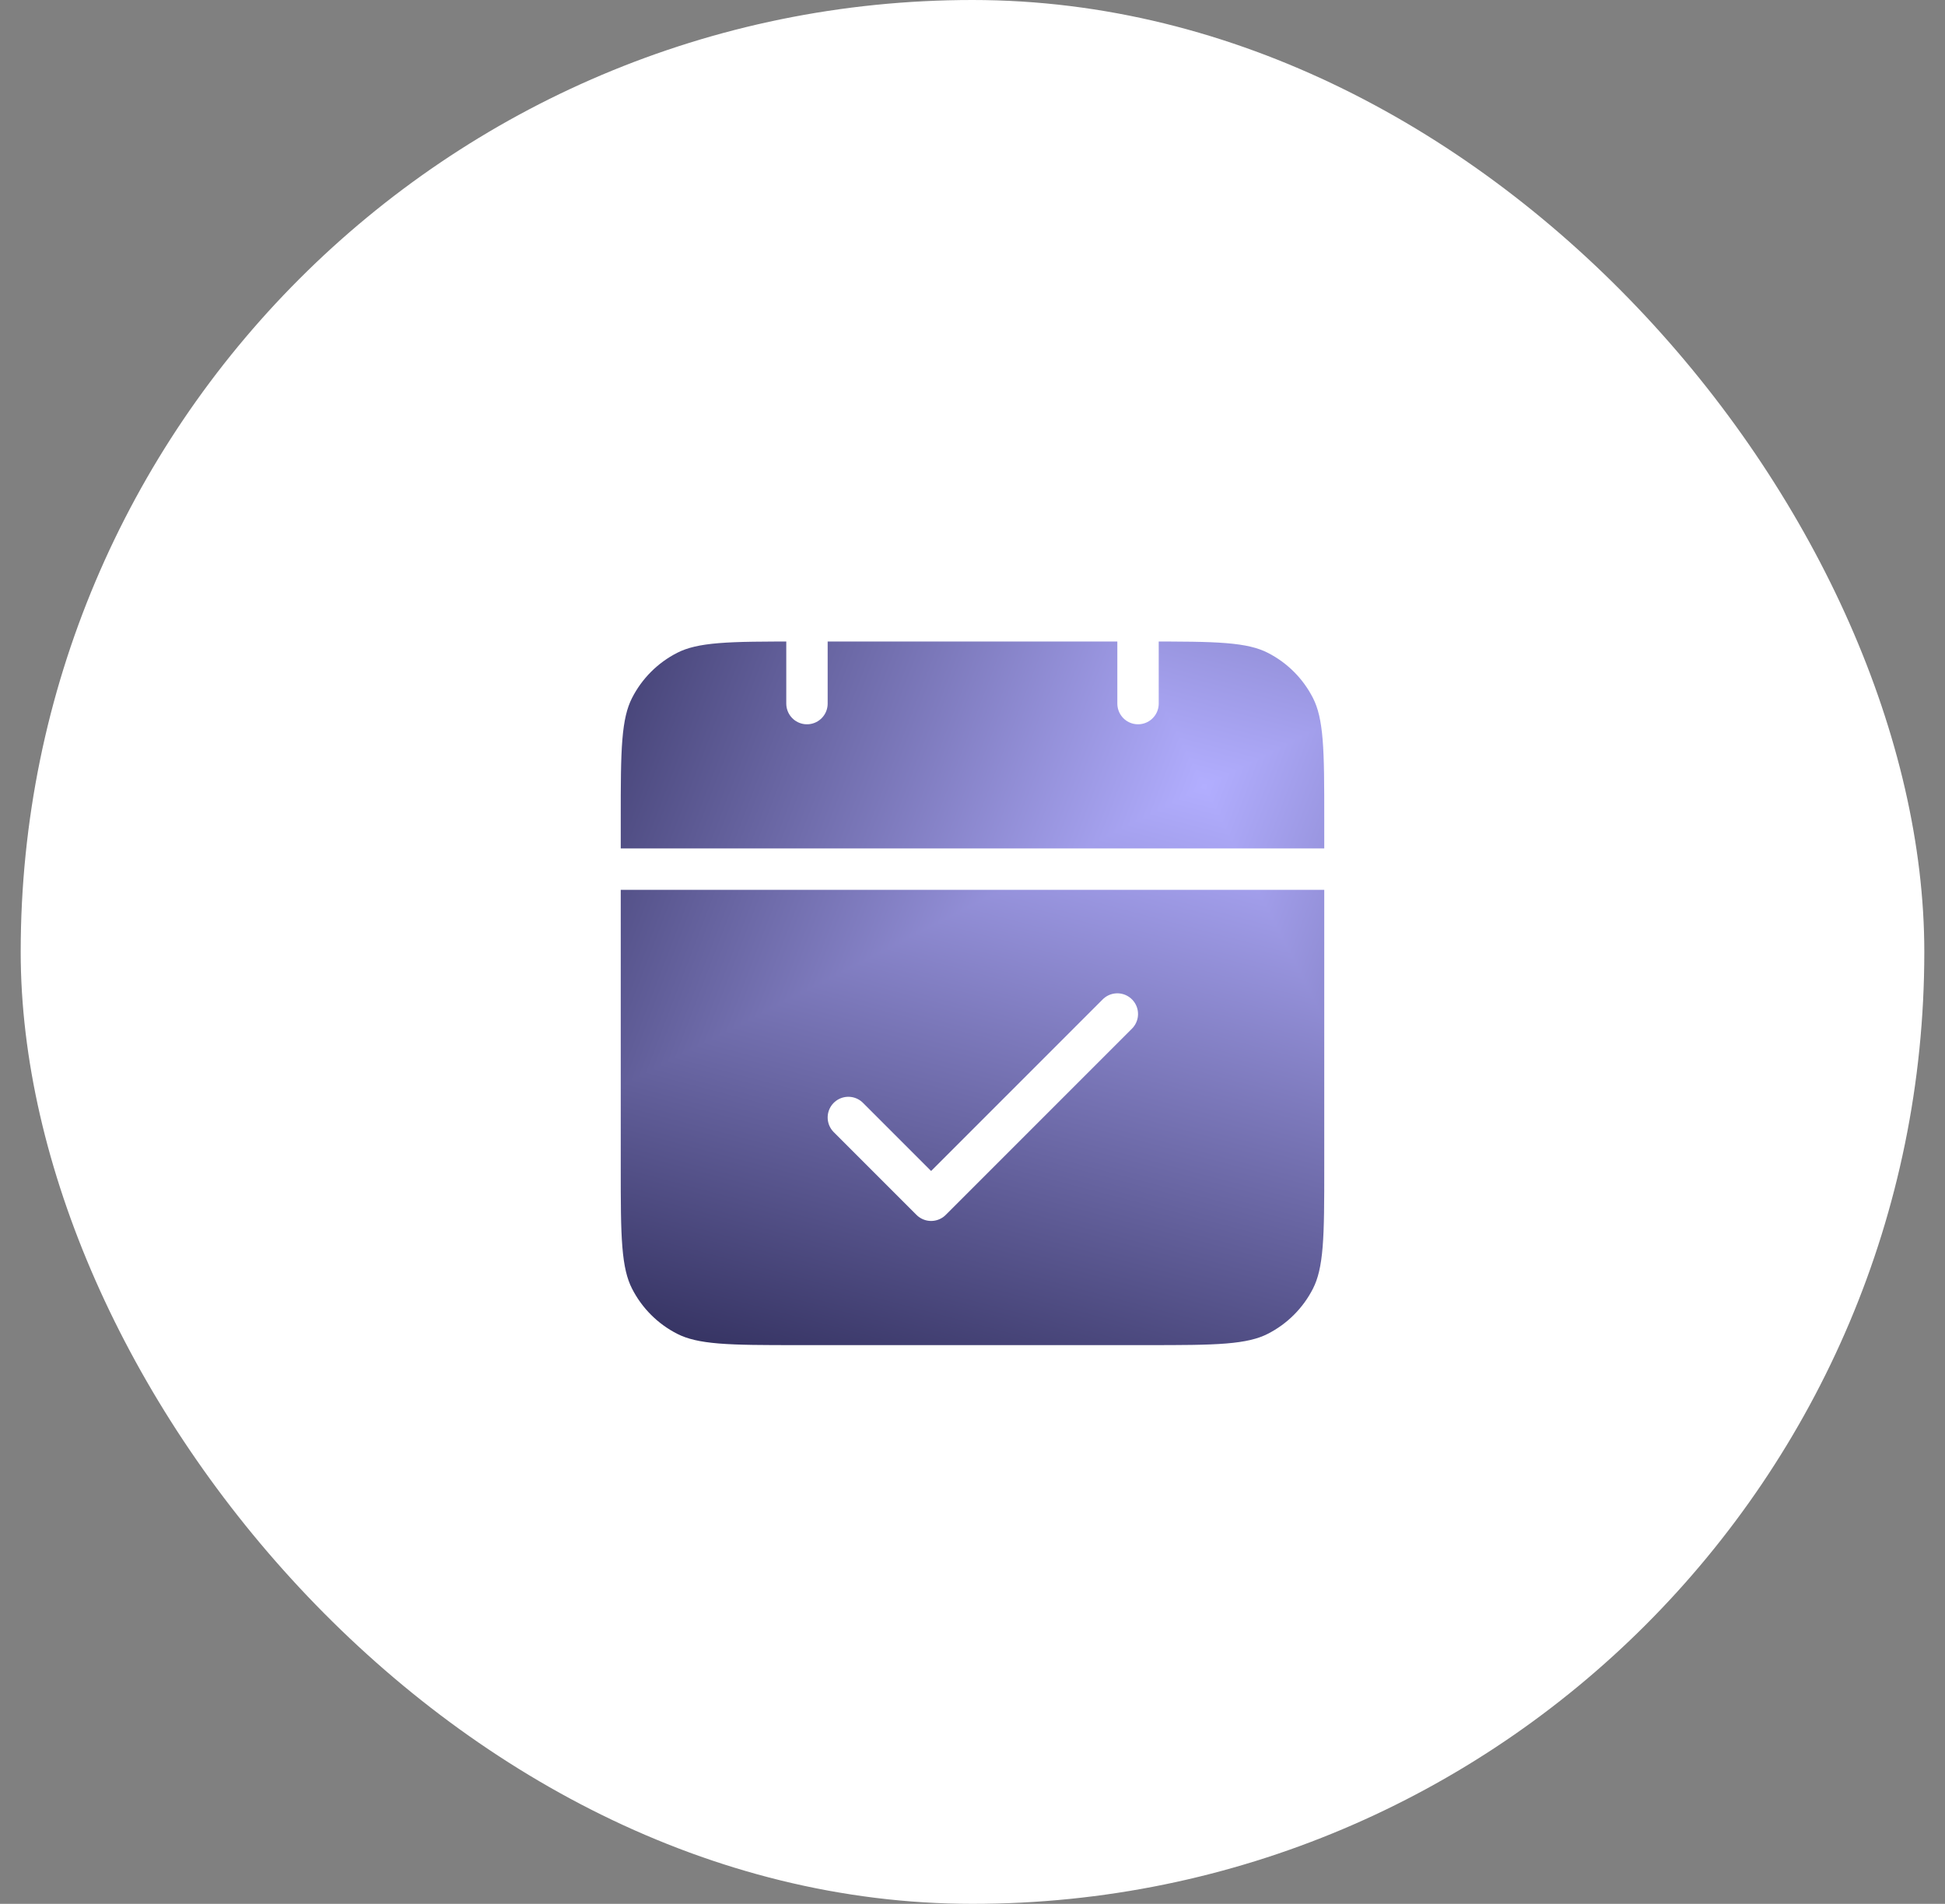
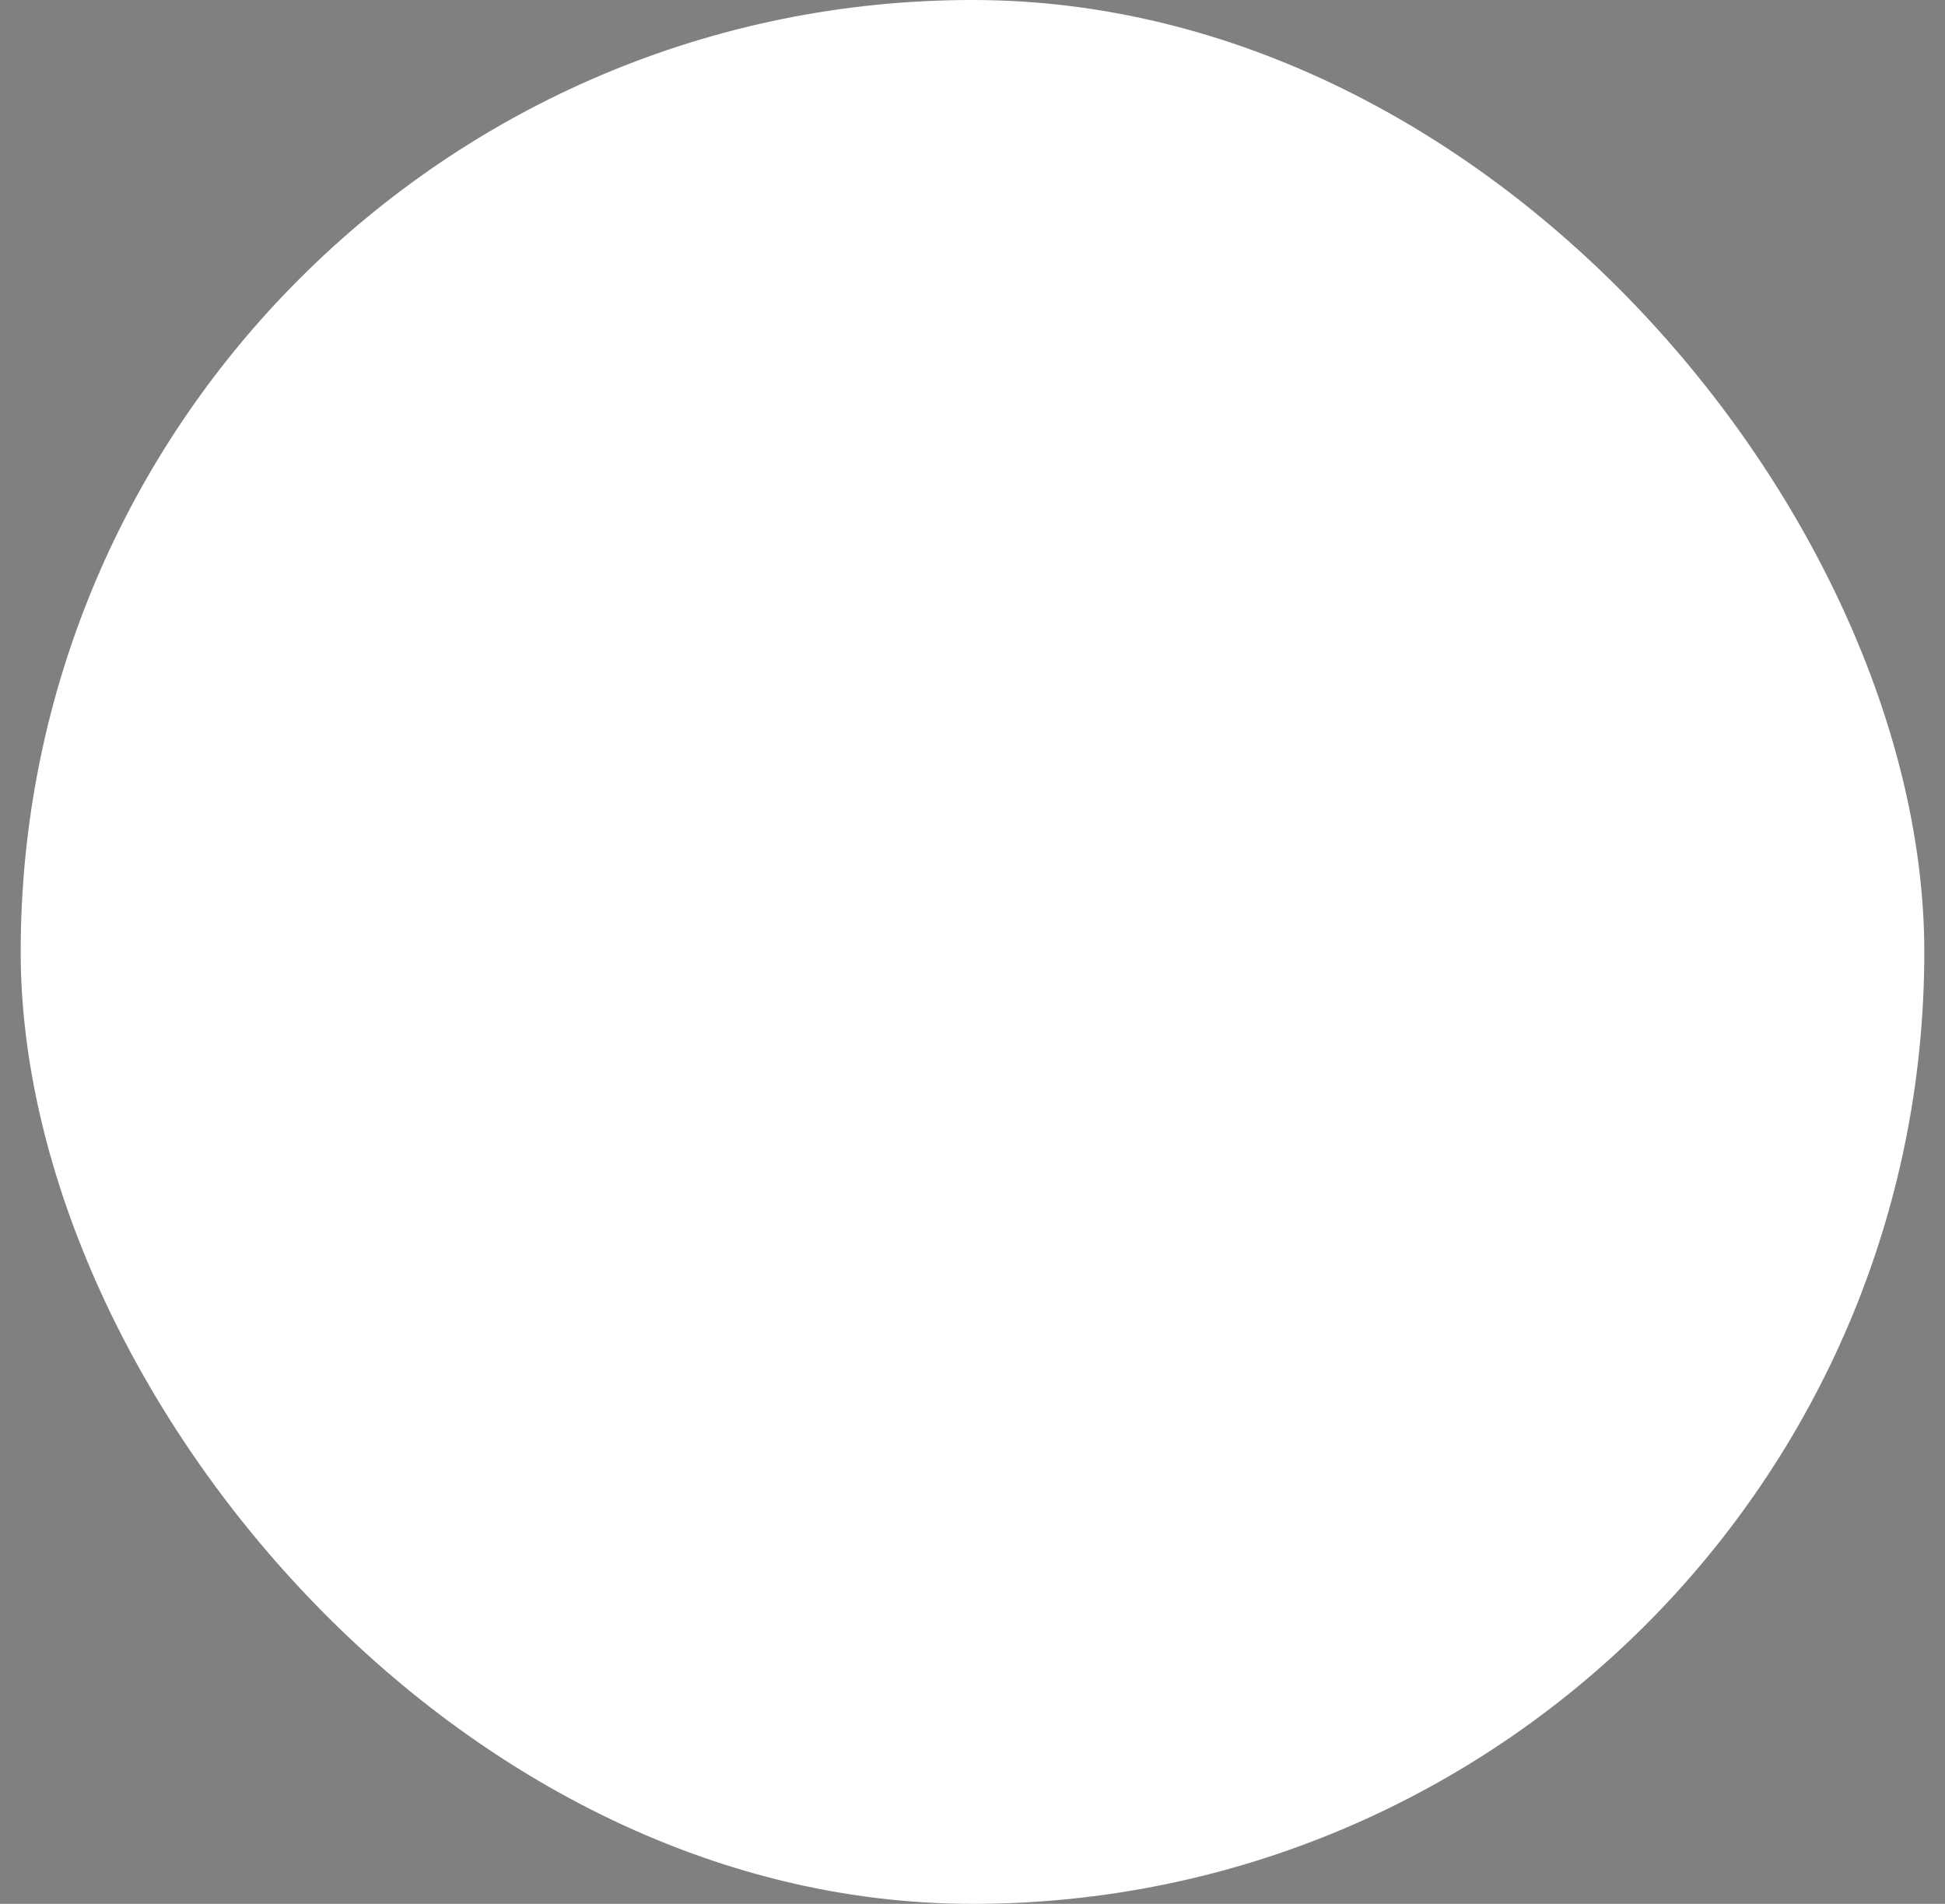
<svg xmlns="http://www.w3.org/2000/svg" width="47" height="46" viewBox="0 0 47 46" fill="none">
  <rect x="0" y="0" width="47" height="46" fill="#808080" stroke="none" />
  <rect x="0.5" width="46" height="46" rx="23" fill="white" />
  <g clip-path="url(#paint0_diamond_1458_323_clip_path)" data-figma-skip-parse="true">
    <g transform="matrix(-0.039 0.02 -0.018 -0.035 29.1 19)">
      <rect x="0" y="0" width="470.671" height="387.842" fill="url(#paint0_diamond_1458_323)" opacity="1" shape-rendering="crispEdges" />
      <rect x="0" y="0" width="470.671" height="387.842" transform="scale(1 -1)" fill="url(#paint0_diamond_1458_323)" opacity="1" shape-rendering="crispEdges" />
      <rect x="0" y="0" width="470.671" height="387.842" transform="scale(-1 1)" fill="url(#paint0_diamond_1458_323)" opacity="1" shape-rendering="crispEdges" />
      <rect x="0" y="0" width="470.671" height="387.842" transform="scale(-1)" fill="url(#paint0_diamond_1458_323)" opacity="1" shape-rendering="crispEdges" />
    </g>
  </g>
-   <path d="M14.5 19.8C14.5 18.12 14.5 17.28 14.827 16.638C15.115 16.073 15.573 15.615 16.138 15.327C16.78 15 17.62 15 19.3 15H27.7C29.38 15 30.22 15 30.862 15.327C31.427 15.615 31.885 16.073 32.173 16.638C32.5 17.28 32.5 18.12 32.5 19.8V28.2C32.5 29.88 32.5 30.72 32.173 31.362C31.885 31.927 31.427 32.385 30.862 32.673C30.22 33 29.38 33 27.7 33H19.3C17.62 33 16.78 33 16.138 32.673C15.573 32.385 15.115 31.927 14.827 31.362C14.5 30.72 14.5 29.88 14.5 28.2V19.8Z" data-figma-gradient-fill="{&quot;type&quot;:&quot;GRADIENT_DIAMOND&quot;,&quot;stops&quot;:[{&quot;color&quot;:{&quot;r&quot;:0.69808018207550049,&quot;g&quot;:0.68347114324569702,&quot;b&quot;:1.0,&quot;a&quot;:1.0},&quot;position&quot;:0.0},{&quot;color&quot;:{&quot;r&quot;:0.10406690835952759,&quot;g&quot;:0.09684365987777710,&quot;b&quot;:0.25334727764129639,&quot;a&quot;:1.0},&quot;position&quot;:0.67375141382217407}],&quot;stopsVar&quot;:[{&quot;color&quot;:{&quot;r&quot;:0.69808018207550049,&quot;g&quot;:0.68347114324569702,&quot;b&quot;:1.0,&quot;a&quot;:1.0},&quot;position&quot;:0.0},{&quot;color&quot;:{&quot;r&quot;:0.10406690835952759,&quot;g&quot;:0.09684365987777710,&quot;b&quot;:0.25334727764129639,&quot;a&quot;:1.0},&quot;position&quot;:0.67375141382217407}],&quot;transform&quot;:{&quot;m00&quot;:-78.399993896484375,&quot;m01&quot;:-35.999996185302734,&quot;m02&quot;:86.299995422363281,&quot;m10&quot;:39.999996185302734,&quot;m11&quot;:-70.559997558593750,&quot;m12&quot;:34.279998779296875},&quot;opacity&quot;:1.0,&quot;blendMode&quot;:&quot;NORMAL&quot;,&quot;visible&quot;:true}" />
  <path d="M32.5 21H14.5M27.5 13V17M19.5 13V17M20.5 27L22.5 29L27 24.5M19.3 33H27.7C29.38 33 30.22 33 30.862 32.673C31.427 32.385 31.885 31.927 32.173 31.362C32.5 30.72 32.5 29.88 32.5 28.2V19.8C32.5 18.12 32.5 17.28 32.173 16.638C31.885 16.073 31.427 15.615 30.862 15.327C30.22 15 29.38 15 27.7 15H19.3C17.62 15 16.78 15 16.138 15.327C15.573 15.615 15.115 16.073 14.827 16.638C14.5 17.28 14.5 18.12 14.5 19.8V28.2C14.5 29.88 14.5 30.72 14.827 31.362C15.115 31.927 15.573 32.385 16.138 32.673C16.78 33 17.62 33 19.3 33Z" stroke="white" stroke-linecap="round" stroke-linejoin="round" />
  <defs>
    <clipPath id="paint0_diamond_1458_323_clip_path">
-       <path d="M14.5 19.8C14.5 18.12 14.5 17.28 14.827 16.638C15.115 16.073 15.573 15.615 16.138 15.327C16.78 15 17.62 15 19.3 15H27.7C29.38 15 30.22 15 30.862 15.327C31.427 15.615 31.885 16.073 32.173 16.638C32.5 17.28 32.5 18.12 32.5 19.8V28.2C32.5 29.88 32.5 30.72 32.173 31.362C31.885 31.927 31.427 32.385 30.862 32.673C30.22 33 29.38 33 27.7 33H19.3C17.62 33 16.78 33 16.138 32.673C15.573 32.385 15.115 31.927 14.827 31.362C14.5 30.72 14.5 29.88 14.5 28.2V19.8Z" />
-     </clipPath>
+       </clipPath>
    <linearGradient id="paint0_diamond_1458_323" x1="0" y1="0" x2="500" y2="500" gradientUnits="userSpaceOnUse">
      <stop stop-color="#B2AEFF" />
      <stop offset="0.674" stop-color="#1B1941" />
    </linearGradient>
  </defs>
</svg>